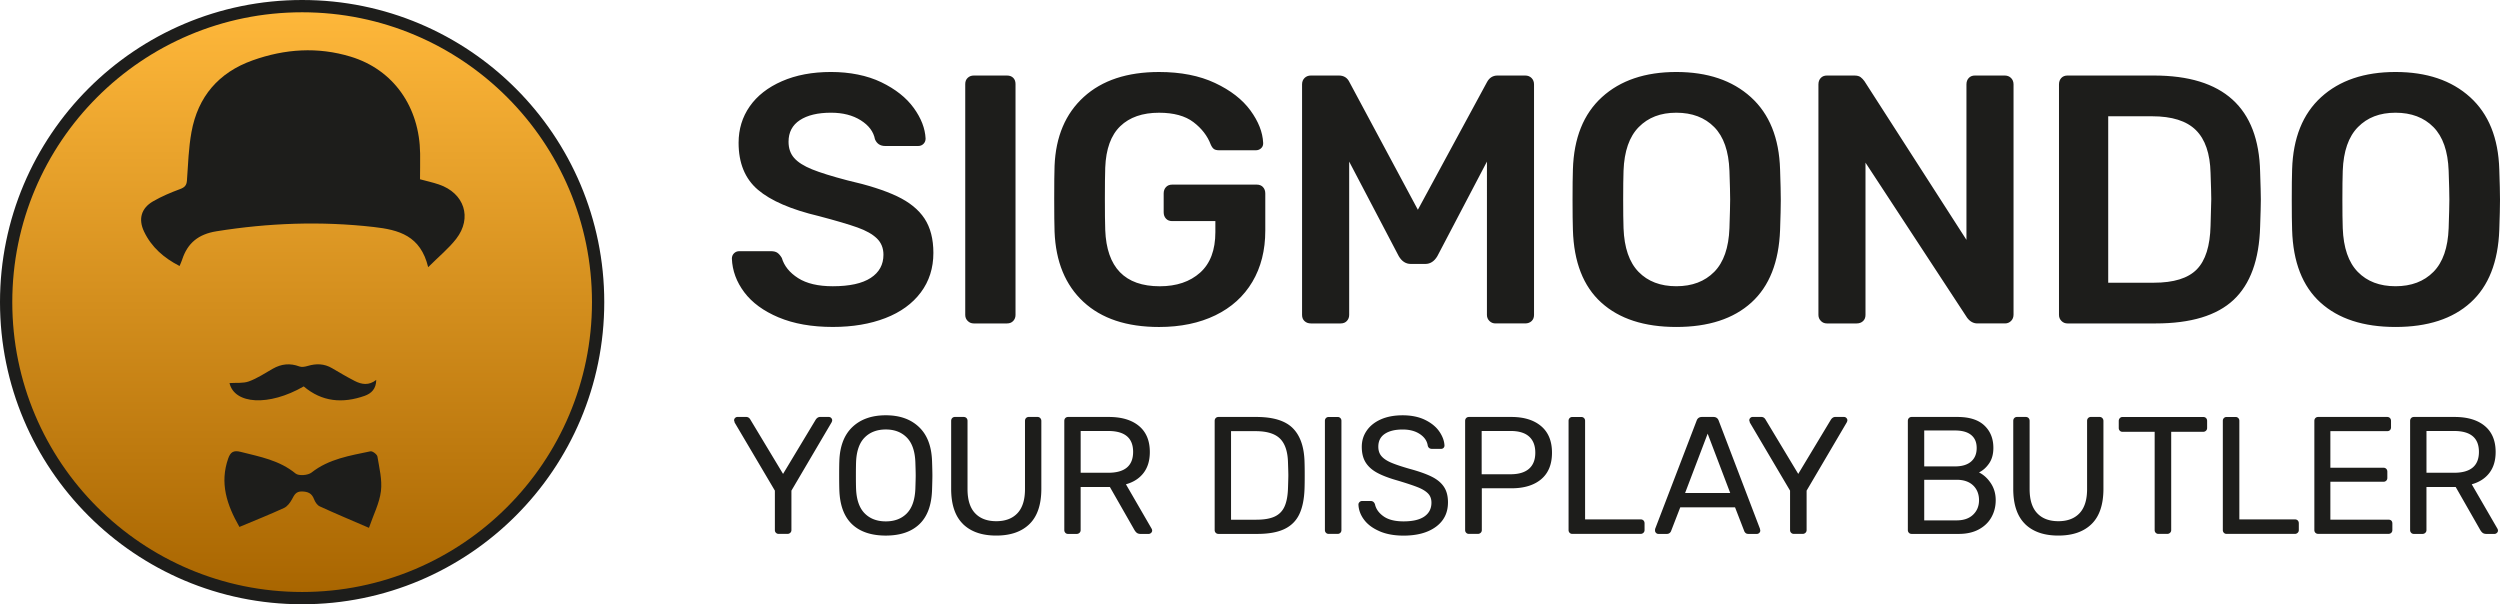
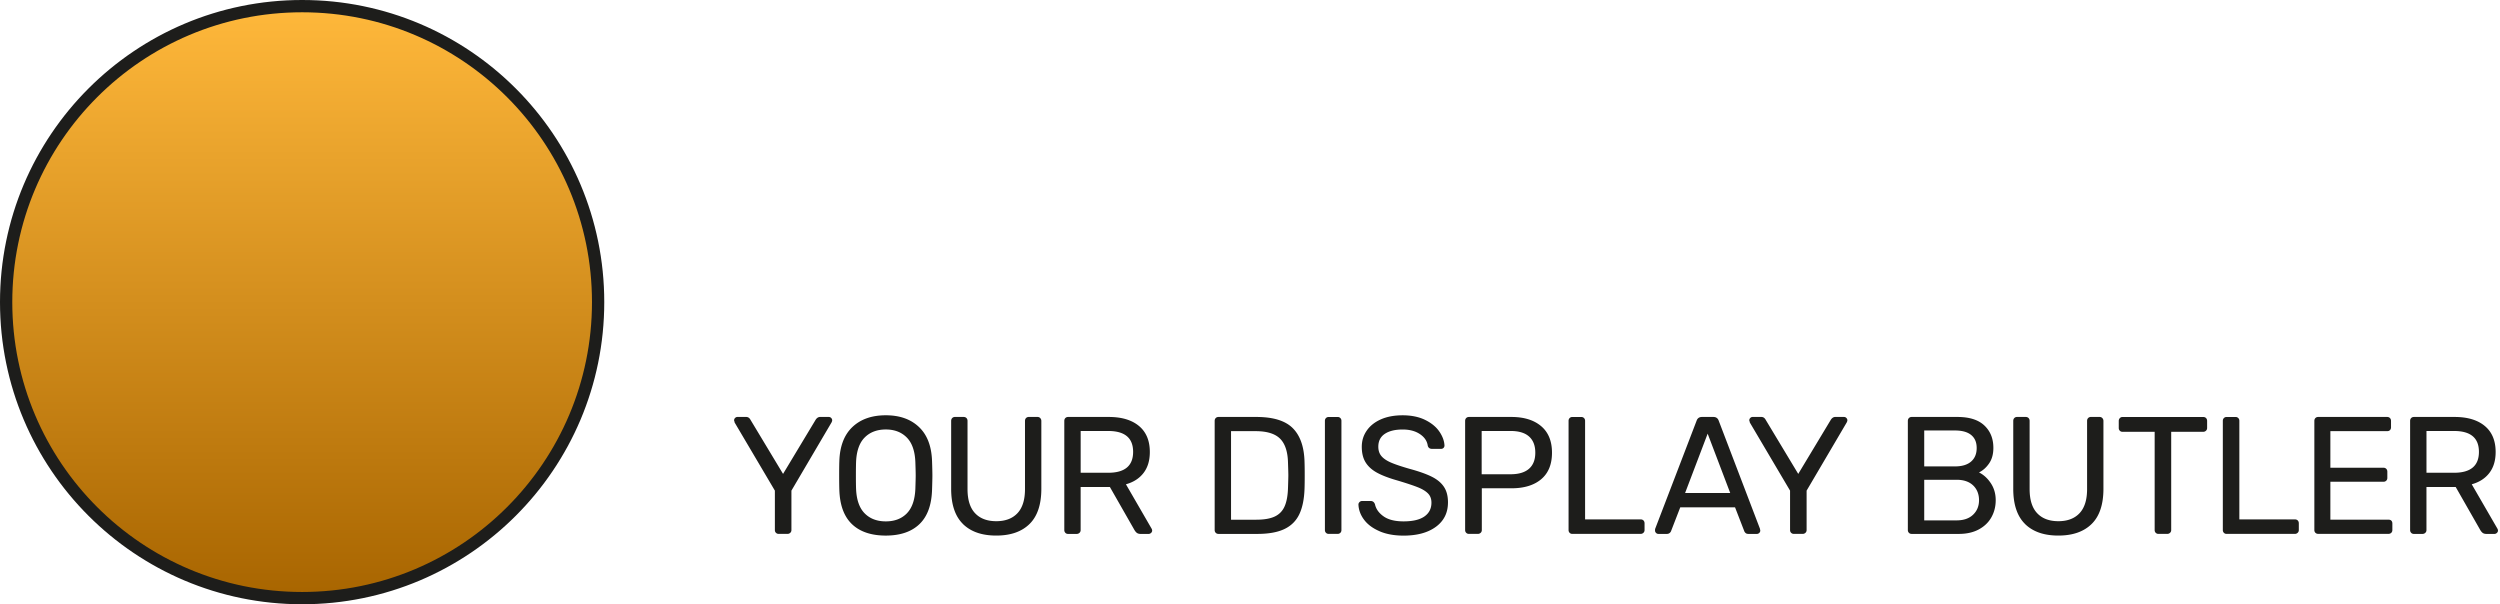
<svg xmlns="http://www.w3.org/2000/svg" id="Ebene_2" viewBox="0 0 2035.04 491.89">
  <defs>
    <linearGradient id="Unbenannter_Verlauf_19" x1="245.94" y1="486.89" x2="245.94" y2="5" gradientUnits="userSpaceOnUse">
      <stop offset="0" stop-color="#a86500" />
      <stop offset="1" stop-color="#ffb83b" />
    </linearGradient>
    <style>.cls-1{fill:#1d1d1b}</style>
  </defs>
  <g id="Ebene_3">
    <circle cx="245.94" cy="245.94" r="240.94" style="fill:url(#Unbenannter_Verlauf_19);stroke:#1d1d1b;stroke-miterlimit:10;stroke-width:10px" />
-     <path class="cls-1" d="M194.9 428.93c-10.33-18.04-16.16-35.77-9.14-55.72 1.83-5.19 4.31-6.87 10.13-5.39 15.68 3.98 31.54 6.8 44.71 17.63 2.54 2.09 10.05 1.52 12.95-.76 14.22-11.2 31.27-13.77 48.02-17.32 1.6-.34 5.36 2.48 5.65 4.24 1.54 9.35 3.99 19.04 2.86 28.22-1.19 9.73-6.03 19.01-9.75 29.84-14.43-6.23-27.37-11.65-40.11-17.5-2.03-.93-3.76-3.59-4.6-5.84-1.81-4.81-4.98-6.16-9.86-6.26-4.92-.1-6.21 2.87-8.09 6.37-1.48 2.76-3.77 5.82-6.48 7.07-11.68 5.37-23.64 10.12-36.3 15.43ZM348.54 217.51c-6.2-25.72-23.81-30.42-44.48-32.75-42.86-4.84-85.3-3.3-127.81 3.5-14.62 2.34-23.56 9.46-27.99 23.12-.52 1.61-1.26 3.14-2.08 5.16-12.67-6.51-22.85-15.26-28.94-28.1-4.77-10.05-2.33-18.93 7.3-24.52 6.92-4.02 14.41-7.18 21.93-9.96 3.8-1.4 5.42-3 5.71-7.08.94-13.17 1.33-26.48 3.69-39.42 5.24-28.76 22.06-48.43 49.72-58.31 26.28-9.39 53.05-11.2 79.94-3.01 34.64 10.55 56 40.72 56.47 78.92.08 6.82-.06 13.64-.1 20.87 5.09 1.38 10.33 2.52 15.38 4.23 20.69 7.03 27.36 27.17 14.04 44.3-6.04 7.77-13.87 14.14-22.77 23.03ZM186.8 311.83c5.45-.38 11.08.35 15.82-1.37 6.8-2.48 13.01-6.64 19.37-10.27 7.01-4 14.1-4.76 21.77-1.87 1.92.72 4.57.19 6.69-.43 6.89-2.04 13.43-1.95 19.78 1.78 6.11 3.59 12.22 7.21 18.52 10.44 5.62 2.88 11.47 3.91 17.53-.87-.1 7.25-3.91 11.04-9.55 13.02-17.81 6.24-34.55 4.97-49.5-7.71-28.55 16.45-56.39 14.5-60.42-2.72Z" />
    <g>
-       <path class="cls-1" d="M633.81 258.38c-12.3-5.19-21.62-12.01-27.96-20.47-6.34-8.45-9.71-17.58-10.09-27.39 0-1.73.58-3.17 1.73-4.32 1.15-1.15 2.59-1.73 4.32-1.73h25.66c2.31 0 4.08.43 5.33 1.3 1.25.86 2.45 2.26 3.6 4.18 1.92 6.54 6.34 12.01 13.26 16.43s16.33 6.63 28.25 6.63c13.64 0 23.93-2.26 30.85-6.77 6.92-4.51 10.38-10.81 10.38-18.88 0-5.38-1.78-9.8-5.33-13.26-3.56-3.46-8.84-6.44-15.86-8.94-7.02-2.5-17.44-5.57-31.28-9.22-22.68-5.38-39.25-12.54-49.73-21.48-10.48-8.94-15.71-21.67-15.71-38.2 0-11.14 3.03-21.04 9.08-29.69 6.05-8.65 14.8-15.47 26.23-20.47 11.43-5 24.74-7.5 39.93-7.5s29.4 2.79 40.94 8.36c11.53 5.58 20.32 12.54 26.38 20.9s9.27 16.67 9.66 24.94c0 1.73-.58 3.17-1.73 4.32-1.15 1.15-2.59 1.73-4.32 1.73h-26.81c-4.04 0-6.82-1.82-8.36-5.48-1.15-6.15-5-11.29-11.53-15.42-6.54-4.13-14.61-6.2-24.22-6.2-10.76 0-19.22 2.02-25.37 6.05-6.15 4.04-9.22 9.9-9.22 17.58 0 5.38 1.54 9.8 4.61 13.26 3.07 3.46 7.93 6.54 14.56 9.22 6.63 2.69 16.19 5.67 28.68 8.94 16.91 3.85 30.41 8.17 40.5 12.97 10.09 4.81 17.54 10.86 22.34 18.16 4.8 7.31 7.21 16.63 7.21 27.96 0 12.3-3.41 23.02-10.23 32.14-6.82 9.13-16.43 16.1-28.83 20.9-12.4 4.8-26.67 7.21-42.81 7.21-17.11 0-31.81-2.6-44.11-7.78ZM787.74 261.26c-1.35-1.34-2.02-2.98-2.02-4.9V68.4c0-2.11.67-3.79 2.02-5.04 1.34-1.25 2.98-1.87 4.9-1.87h27.1c2.11 0 3.79.63 5.04 1.87 1.25 1.25 1.87 2.93 1.87 5.04v187.96c0 1.92-.63 3.56-1.87 4.9-1.25 1.35-2.93 2.02-5.04 2.02h-27.1c-1.92 0-3.56-.67-4.9-2.02ZM881.92 245.69c-14.7-13.64-22.54-32.67-23.49-57.08-.19-5.57-.29-14.51-.29-26.81s.09-21.23.29-26.81c.96-23.83 8.89-42.52 23.78-56.07 14.89-13.55 35.31-20.32 61.26-20.32 17.68 0 32.86 2.98 45.55 8.94 12.68 5.96 22.29 13.4 28.83 22.34 6.53 8.94 9.99 17.73 10.38 26.38v.58c0 1.54-.58 2.84-1.73 3.89-1.15 1.06-2.59 1.59-4.32 1.59h-29.69c-1.92 0-3.37-.33-4.32-1.01-.96-.67-1.83-1.87-2.59-3.6-2.69-7.11-7.4-13.21-14.12-18.31-6.73-5.09-16.05-7.64-27.96-7.64-13.45 0-23.98 3.65-31.57 10.95-7.59 7.31-11.67 18.55-12.25 33.73-.19 5.58-.29 14.03-.29 25.37s.09 19.6.29 25.37c1.15 30.56 15.95 45.84 44.39 45.84 13.64 0 24.6-3.7 32.86-11.1 8.26-7.4 12.4-18.4 12.4-33.01v-8.94h-35.17c-2.12 0-3.8-.67-5.04-2.02-1.25-1.34-1.87-3.07-1.87-5.19v-15.28c0-2.11.62-3.84 1.87-5.19 1.25-1.34 2.93-2.02 5.04-2.02h68.9c2.11 0 3.79.68 5.04 2.02 1.25 1.35 1.87 3.08 1.87 5.19v30.27c0 15.95-3.51 29.84-10.52 41.66-7.02 11.82-17.06 20.9-30.12 27.24-13.07 6.34-28.35 9.51-45.84 9.51-26.33 0-46.84-6.82-61.55-20.47ZM1061.92 261.4c-1.35-1.25-2.02-2.93-2.02-5.04V68.69c0-2.11.67-3.84 2.02-5.19 1.34-1.34 3.07-2.02 5.19-2.02h22.77c4.04 0 6.92 1.83 8.65 5.48l55.64 103.78 56.21-103.78c1.92-3.65 4.8-5.48 8.65-5.48h22.49c2.11 0 3.84.68 5.19 2.02 1.34 1.35 2.02 3.08 2.02 5.19v187.67c0 2.12-.68 3.8-2.02 5.04-1.35 1.25-3.08 1.88-5.19 1.88h-24.21c-1.92 0-3.56-.67-4.9-2.02-1.35-1.34-2.02-2.98-2.02-4.9V131.54l-40.36 76.97c-2.5 4.23-5.77 6.34-9.8 6.34h-11.82c-4.04 0-7.31-2.11-9.8-6.34l-40.36-76.97v124.82c0 1.92-.63 3.56-1.87 4.9-1.25 1.35-2.93 2.02-5.04 2.02h-24.21c-2.12 0-3.85-.62-5.19-1.88ZM1303.43 246.27c-14.61-13.26-22.3-32.96-23.06-59.1-.19-5.57-.29-13.74-.29-24.5s.09-19.22.29-24.79c.77-25.56 8.65-45.16 23.64-58.81 14.99-13.64 35.17-20.47 60.54-20.47s45.59 6.82 60.68 20.47c15.08 13.65 23.01 33.25 23.78 58.81.38 11.15.58 19.41.58 24.79s-.19 13.36-.58 24.5c-.96 26.14-8.75 45.84-23.35 59.1-14.61 13.26-34.98 19.89-61.11 19.89s-46.51-6.63-61.11-19.89Zm91.96-24.94c7.68-7.78 11.82-19.65 12.4-35.6.38-11.53.58-19.31.58-23.35 0-4.42-.19-12.2-.58-23.35-.58-15.95-4.71-27.82-12.4-35.6-7.69-7.78-17.97-11.68-30.85-11.68s-22.87 3.89-30.56 11.68c-7.69 7.78-11.82 19.65-12.4 35.6-.19 5.58-.29 13.36-.29 23.35s.09 17.58.29 23.35c.58 15.95 4.66 27.82 12.25 35.6 7.59 7.78 17.82 11.67 30.7 11.67s23.16-3.89 30.85-11.67ZM1482.25 261.26c-1.35-1.34-2.02-2.98-2.02-4.9V68.69c0-2.11.62-3.84 1.87-5.19 1.25-1.34 2.93-2.02 5.04-2.02h22.2c2.31 0 4.04.43 5.19 1.3 1.15.87 2.21 1.97 3.17 3.32l83.02 129.15V68.69c0-2.11.62-3.84 1.87-5.19 1.25-1.34 2.93-2.02 5.04-2.02h24.21c2.11 0 3.84.68 5.19 2.02 1.34 1.35 2.02 3.08 2.02 5.19v187.38c0 2.12-.68 3.85-2.02 5.19-1.35 1.35-2.98 2.02-4.9 2.02h-22.49c-3.27 0-6.05-1.54-8.36-4.61l-82.74-126.26v123.96c0 2.12-.68 3.8-2.02 5.04-1.35 1.25-3.08 1.88-5.19 1.88h-24.21c-1.92 0-3.56-.67-4.9-2.02ZM1678.07 261.26c-1.35-1.34-2.02-2.98-2.02-4.9V68.69c0-2.11.62-3.84 1.87-5.19 1.25-1.34 2.93-2.02 5.04-2.02h70.34c56.5 0 85.33 26.14 86.48 78.41.38 11.15.58 18.64.58 22.49s-.19 11.05-.58 22.2c-.77 26.91-7.98 46.75-21.62 59.53-13.65 12.78-34.79 19.17-63.42 19.17h-71.78c-1.92 0-3.56-.67-4.9-2.02Zm75.24-31.13c16.14 0 27.77-3.6 34.88-10.81 7.11-7.21 10.85-19.07 11.24-35.6.38-11.53.58-18.74.58-21.62 0-3.07-.19-10.18-.58-21.33-.39-15.76-4.37-27.39-11.96-34.88-7.59-7.5-19.46-11.24-35.6-11.24h-35.75v135.48h37.19ZM1888.88 246.27c-14.61-13.26-22.3-32.96-23.06-59.1-.19-5.57-.29-13.74-.29-24.5s.09-19.22.29-24.79c.77-25.56 8.65-45.16 23.64-58.81 14.99-13.64 35.17-20.47 60.54-20.47s45.59 6.82 60.68 20.47c15.08 13.65 23.01 33.25 23.78 58.81.38 11.15.58 19.41.58 24.79s-.19 13.36-.58 24.5c-.96 26.14-8.75 45.84-23.35 59.1-14.61 13.26-34.98 19.89-61.11 19.89s-46.51-6.63-61.11-19.89Zm91.96-24.94c7.68-7.78 11.82-19.65 12.4-35.6.38-11.53.58-19.31.58-23.35 0-4.42-.19-12.2-.58-23.35-.58-15.95-4.71-27.82-12.4-35.6-7.69-7.78-17.97-11.68-30.85-11.68s-22.87 3.89-30.56 11.68c-7.69 7.78-11.82 19.65-12.4 35.6-.19 5.58-.29 13.36-.29 23.35s.09 17.58.29 23.35c.58 15.95 4.66 27.82 12.25 35.6 7.59 7.78 17.82 11.67 30.7 11.67s23.16-3.89 30.85-11.67Z" />
-     </g>
+       </g>
    <g>
      <path class="cls-1" d="M631.64 433.72c-.59-.59-.88-1.34-.88-2.24v-32.1l-32.78-55.49c0-.18-.05-.45-.14-.82-.18-.36-.27-.68-.27-.95 0-.72.27-1.36.82-1.9.54-.54 1.18-.82 1.9-.82h7.07c1.54 0 2.72.77 3.54 2.31l26.52 44.06 26.52-44.06c1-1.54 2.22-2.31 3.67-2.31h6.94c.82 0 1.5.27 2.04.82s.82 1.18.82 1.9c0 .46-.18 1.04-.54 1.77l-32.64 55.49v32.1c0 .91-.32 1.66-.95 2.24-.64.59-1.41.88-2.31.88h-7.07c-.91 0-1.66-.29-2.24-.88ZM693.5 426.65c-6.48-6.21-9.91-15.57-10.27-28.08-.09-2.72-.14-6.57-.14-11.56s.04-8.79.14-11.42c.36-12.24 3.9-21.56 10.61-27.95 6.71-6.39 15.78-9.59 27.2-9.59s20.35 3.2 27.06 9.59c6.71 6.39 10.25 15.71 10.61 27.95.18 5.26.27 9.07.27 11.42s-.09 6.12-.27 11.56c-.36 12.51-3.79 21.88-10.27 28.08-6.48 6.21-15.62 9.32-27.4 9.32s-21.06-3.1-27.54-9.32Zm44.68-8.77c4.26-4.35 6.57-11.02 6.94-19.99.18-5.44.27-9.07.27-10.88 0-1.99-.09-5.62-.27-10.88-.36-8.98-2.7-15.64-7-19.99-4.31-4.35-10-6.53-17.07-6.53s-12.9 2.18-17.2 6.53c-4.31 4.35-6.64 11.02-7 19.99-.09 2.63-.14 6.26-.14 10.88s.04 8.16.14 10.88c.36 8.98 2.7 15.64 7 19.99 4.3 4.35 10.04 6.53 17.2 6.53s12.87-2.18 17.14-6.53ZM783.85 426.51c-6.39-6.3-9.59-15.84-9.59-28.63v-55.22c0-1 .29-1.79.88-2.38s1.34-.88 2.24-.88h6.94c1 0 1.79.3 2.38.88.59.59.88 1.38.88 2.38v55.49c0 8.7 2.04 15.23 6.12 19.58 4.08 4.35 9.84 6.53 17.27 6.53s13.19-2.18 17.27-6.53 6.12-10.88 6.12-19.58v-55.49c0-1 .29-1.79.88-2.38.59-.59 1.34-.88 2.24-.88h7.07c.91 0 1.65.32 2.24.95.59.64.88 1.41.88 2.31v55.22c0 12.78-3.2 22.33-9.59 28.63-6.39 6.3-15.44 9.45-27.13 9.45s-20.74-3.15-27.13-9.45ZM867.24 433.72c-.59-.59-.88-1.34-.88-2.24v-88.81c0-1 .29-1.79.88-2.38.59-.59 1.34-.88 2.24-.88h33.18c10.43 0 18.59 2.45 24.48 7.34 5.89 4.9 8.84 11.97 8.84 21.22 0 6.89-1.7 12.56-5.1 17-3.4 4.44-8.18 7.53-14.35 9.25l20.94 36.18c.27.54.41 1.04.41 1.5 0 .73-.3 1.36-.88 1.9-.59.54-1.25.82-1.97.82h-6.53c-1.36 0-2.43-.32-3.2-.95-.77-.63-1.47-1.54-2.11-2.72l-19.72-34.54h-23.8v35.09c0 .91-.32 1.66-.95 2.24-.64.59-1.41.88-2.31.88h-6.94c-.91 0-1.66-.29-2.24-.88Zm34.88-48.89c13.51 0 20.26-5.67 20.26-17s-6.76-17-20.26-17h-22.44v34h22.44ZM989.64 433.72c-.59-.59-.88-1.34-.88-2.24v-88.81c0-1 .29-1.79.88-2.38.59-.59 1.34-.88 2.24-.88h30.87c13.69 0 23.57 3.06 29.65 9.18 6.07 6.12 9.25 15.35 9.52 27.68.09 2.63.14 6.17.14 10.61s-.05 8.02-.14 10.74c-.27 8.62-1.7 15.62-4.28 21.01-2.58 5.4-6.64 9.41-12.17 12.04-5.53 2.63-12.88 3.94-22.03 3.94h-31.55c-.91 0-1.66-.29-2.24-.88Zm33.12-10.68c6.26 0 11.22-.86 14.89-2.58 3.67-1.72 6.35-4.46 8.02-8.23 1.68-3.76 2.61-8.82 2.79-15.16.18-5.44.27-8.84.27-10.2 0-1.45-.09-4.8-.27-10.06-.18-8.98-2.31-15.53-6.39-19.65-4.08-4.12-10.74-6.19-19.99-6.19h-19.99v72.08h20.67ZM1079.38 433.72c-.59-.59-.88-1.34-.88-2.24v-88.94c0-.91.29-1.65.88-2.24.59-.59 1.34-.88 2.24-.88h7.21c.91 0 1.65.3 2.24.88.59.59.88 1.34.88 2.24v88.94c0 .91-.29 1.66-.88 2.24s-1.34.88-2.24.88h-7.21c-.91 0-1.66-.29-2.24-.88ZM1122.99 432.43c-5.49-2.36-9.68-5.46-12.58-9.32-2.9-3.85-4.44-8-4.62-12.44 0-.72.29-1.38.88-1.97s1.29-.88 2.11-.88h6.94c1.72 0 2.9.91 3.54 2.72.82 3.81 3.15 7.07 7 9.79 3.85 2.72 9.27 4.08 16.25 4.08 7.53 0 13.19-1.34 17-4.01 3.81-2.67 5.71-6.41 5.71-11.22 0-3.08-.93-5.58-2.79-7.48-1.86-1.9-4.6-3.58-8.23-5.03-3.63-1.45-9.07-3.26-16.32-5.44-7.07-1.99-12.69-4.12-16.86-6.39-4.17-2.26-7.3-5.08-9.38-8.43-2.09-3.35-3.13-7.57-3.13-12.65s1.34-9.29 4.01-13.19c2.67-3.9 6.5-6.96 11.49-9.18 4.99-2.22 10.92-3.33 17.82-3.33s13.15 1.25 18.22 3.74c5.08 2.5 8.93 5.64 11.56 9.45 2.63 3.81 4.03 7.62 4.22 11.42a2.7 2.7 0 0 1-.75 1.9c-.5.54-1.2.82-2.11.82h-7.21c-1.9 0-3.08-.86-3.54-2.58-.54-3.81-2.68-6.96-6.39-9.45-3.72-2.49-8.39-3.74-14.01-3.74-6.17 0-11.02 1.18-14.55 3.54-3.54 2.36-5.3 5.85-5.3 10.47 0 3.08.84 5.62 2.52 7.62 1.68 2 4.24 3.74 7.68 5.24 3.45 1.5 8.48 3.2 15.1 5.1 7.71 2.09 13.78 4.24 18.22 6.46 4.44 2.22 7.75 4.99 9.93 8.3 2.18 3.31 3.26 7.5 3.26 12.58 0 8.43-3.26 15.05-9.79 19.86-6.53 4.81-15.32 7.21-26.38 7.21-7.53 0-14.03-1.18-19.52-3.54ZM1193.52 433.72c-.59-.59-.88-1.34-.88-2.24v-88.81c0-1 .29-1.79.88-2.38.59-.59 1.34-.88 2.24-.88h34.54c10.25 0 18.31 2.5 24.21 7.48 5.89 4.99 8.84 12.2 8.84 21.62s-2.92 16.62-8.77 21.56c-5.85 4.94-13.94 7.41-24.28 7.41h-24.07v34c0 .91-.32 1.66-.95 2.24-.64.59-1.41.88-2.31.88h-7.21c-.91 0-1.66-.29-2.24-.88Zm36.11-47.67c6.62 0 11.63-1.5 15.03-4.49 3.4-2.99 5.1-7.34 5.1-13.06s-1.68-10.09-5.03-13.12c-3.36-3.04-8.39-4.56-15.1-4.56h-23.53v35.22h23.53ZM1277.72 433.72c-.59-.59-.88-1.34-.88-2.24v-88.94c0-.91.29-1.65.88-2.24.59-.59 1.34-.88 2.24-.88h7.21c.91 0 1.65.3 2.24.88.59.59.88 1.34.88 2.24v80.24h45.15c1 0 1.79.29 2.38.88.59.59.88 1.38.88 2.38v5.44c0 .91-.32 1.66-.95 2.24-.63.59-1.41.88-2.31.88h-55.49c-.91 0-1.66-.29-2.24-.88ZM1348.04 433.79c-.54-.54-.82-1.18-.82-1.9s.04-1.22.14-1.5l33.73-87.99c.72-1.99 2.18-2.99 4.35-2.99h9.25c2.18 0 3.63 1 4.35 2.99l33.59 87.99.27 1.5c0 .73-.27 1.36-.82 1.9s-1.18.82-1.9.82h-6.94c-1 0-1.77-.25-2.31-.75s-.91-1.02-1.09-1.56l-7.48-19.31h-44.61l-7.48 19.31c-.18.54-.57 1.07-1.16 1.56-.59.5-1.34.75-2.24.75h-6.94c-.73 0-1.36-.27-1.9-.82Zm60.38-32.5-18.36-48.28-18.36 48.28h36.72ZM1458.02 433.72c-.59-.59-.88-1.34-.88-2.24v-32.1l-32.78-55.49c0-.18-.05-.45-.14-.82-.18-.36-.27-.68-.27-.95 0-.72.27-1.36.82-1.9.54-.54 1.18-.82 1.9-.82h7.07c1.54 0 2.72.77 3.54 2.31l26.52 44.06 26.52-44.06c1-1.54 2.22-2.31 3.67-2.31h6.94c.82 0 1.5.27 2.04.82s.82 1.18.82 1.9c0 .46-.18 1.04-.54 1.77l-32.64 55.49v32.1c0 .91-.32 1.66-.95 2.24-.64.59-1.41.88-2.31.88h-7.07c-.91 0-1.66-.29-2.24-.88ZM1553.9 433.72c-.59-.59-.88-1.34-.88-2.24v-88.81c0-1 .29-1.79.88-2.38.59-.59 1.34-.88 2.24-.88h37.26c9.7 0 17 2.31 21.9 6.94 4.9 4.62 7.34 10.7 7.34 18.22 0 5.08-1.16 9.29-3.47 12.65-2.31 3.35-5.06 5.8-8.23 7.34 3.81 1.9 7.03 4.85 9.66 8.84s3.94 8.57 3.94 13.74-1.16 9.7-3.47 13.87c-2.31 4.17-5.74 7.48-10.27 9.93-4.53 2.45-9.97 3.67-16.32 3.67h-38.35c-.91 0-1.66-.29-2.24-.88Zm37.47-54.06c5.71 0 10.09-1.31 13.12-3.94 3.04-2.63 4.56-6.3 4.56-11.02s-1.5-8.16-4.49-10.61c-2.99-2.45-7.39-3.67-13.19-3.67h-25.02v29.24h25.02Zm1.36 43.93c5.71 0 10.18-1.54 13.4-4.62 3.22-3.08 4.83-7.03 4.83-11.83s-1.61-9-4.83-12.04c-3.22-3.04-7.68-4.56-13.4-4.56h-26.38v33.05h26.38ZM1648.41 426.51c-6.39-6.3-9.59-15.84-9.59-28.63v-55.22c0-1 .29-1.79.88-2.38s1.34-.88 2.24-.88h6.94c1 0 1.79.3 2.38.88.59.59.88 1.38.88 2.38v55.49c0 8.7 2.04 15.23 6.12 19.58 4.08 4.35 9.84 6.53 17.27 6.53s13.19-2.18 17.27-6.53 6.12-10.88 6.12-19.58v-55.49c0-1 .29-1.79.88-2.38.59-.59 1.34-.88 2.24-.88h7.07c.91 0 1.65.32 2.24.95.59.64.88 1.41.88 2.31v55.22c0 12.78-3.2 22.33-9.59 28.63-6.39 6.3-15.44 9.45-27.13 9.45s-20.74-3.15-27.13-9.45ZM1754.81 433.72c-.59-.59-.88-1.34-.88-2.24v-79.97h-26.11c-.91 0-1.66-.29-2.24-.88-.59-.59-.88-1.34-.88-2.24v-5.71c0-.91.29-1.68.88-2.31.59-.63 1.34-.95 2.24-.95h65.55c1 0 1.79.3 2.38.88.59.59.88 1.38.88 2.38v5.71c0 .91-.32 1.66-.95 2.24-.63.59-1.41.88-2.31.88h-25.98v79.97c0 .91-.32 1.66-.95 2.24-.64.59-1.41.88-2.31.88h-7.07c-.91 0-1.66-.29-2.24-.88ZM1810.3 433.72c-.59-.59-.88-1.34-.88-2.24v-88.94c0-.91.29-1.65.88-2.24.59-.59 1.34-.88 2.24-.88h7.21c.91 0 1.65.3 2.24.88.59.59.88 1.34.88 2.24v80.24h45.15c1 0 1.79.29 2.38.88.59.59.88 1.38.88 2.38v5.44c0 .91-.32 1.66-.95 2.24-.63.59-1.41.88-2.31.88h-55.49c-.91 0-1.66-.29-2.24-.88ZM1884.8 433.72c-.59-.59-.88-1.34-.88-2.24v-88.81c0-1 .29-1.79.88-2.38.59-.59 1.34-.88 2.24-.88h56.17c.91 0 1.65.3 2.24.88.59.59.88 1.38.88 2.38v5.17c0 .91-.27 1.66-.82 2.24-.54.59-1.32.88-2.31.88h-46.24v29.78h43.25c.91 0 1.65.3 2.24.88.59.59.88 1.38.88 2.38v5.03c0 .91-.29 1.66-.88 2.24-.59.59-1.34.88-2.24.88h-43.25v30.87h47.33c1 0 1.77.27 2.31.82s.82 1.32.82 2.31v5.3c0 .91-.29 1.66-.88 2.24s-1.34.88-2.24.88h-57.26c-.91 0-1.66-.29-2.24-.88ZM1962.75 433.72c-.59-.59-.88-1.34-.88-2.24v-88.81c0-1 .29-1.79.88-2.38.59-.59 1.34-.88 2.24-.88h33.18c10.43 0 18.59 2.45 24.48 7.34 5.89 4.9 8.84 11.97 8.84 21.22 0 6.89-1.7 12.56-5.1 17-3.4 4.44-8.18 7.53-14.35 9.25l20.94 36.18c.27.54.41 1.04.41 1.5 0 .73-.3 1.36-.88 1.9-.59.54-1.25.82-1.97.82h-6.53c-1.36 0-2.43-.32-3.2-.95-.77-.63-1.47-1.54-2.11-2.72l-19.72-34.54h-23.8v35.09c0 .91-.32 1.66-.95 2.24-.64.59-1.41.88-2.31.88h-6.94c-.91 0-1.66-.29-2.24-.88Zm34.88-48.89c13.51 0 20.26-5.67 20.26-17s-6.76-17-20.26-17h-22.44v34h22.44Z" />
    </g>
  </g>
</svg>